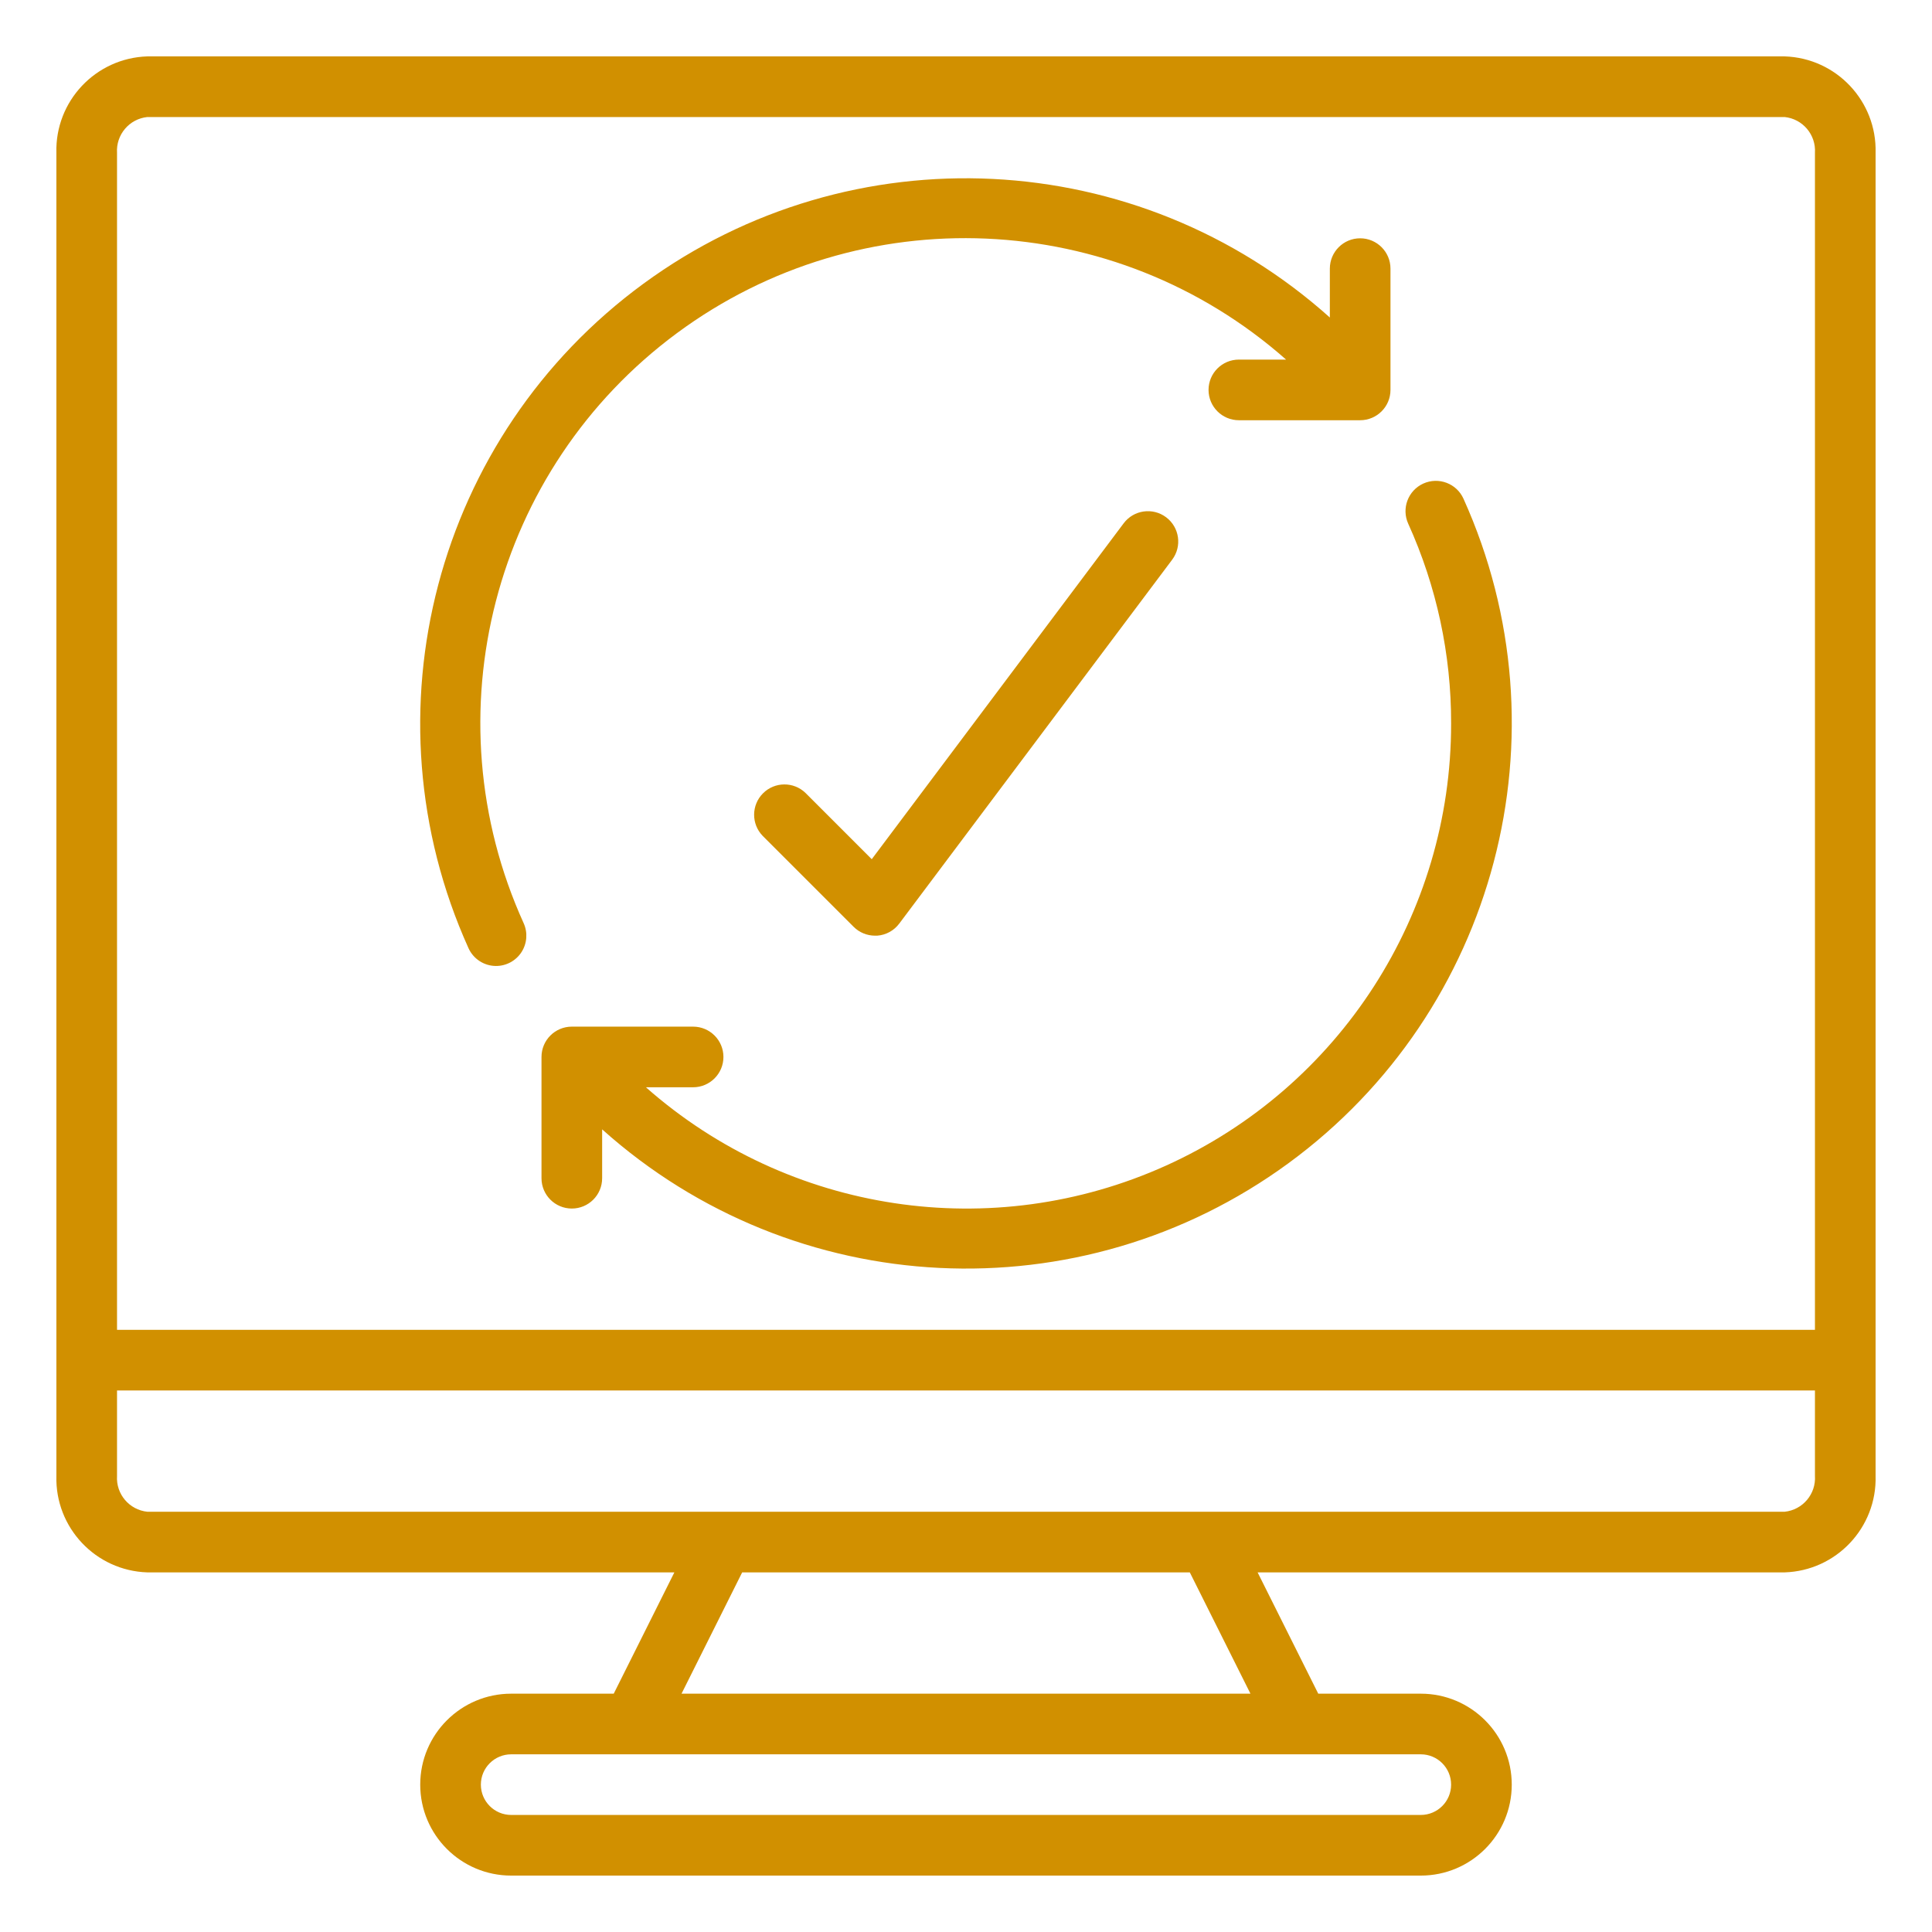
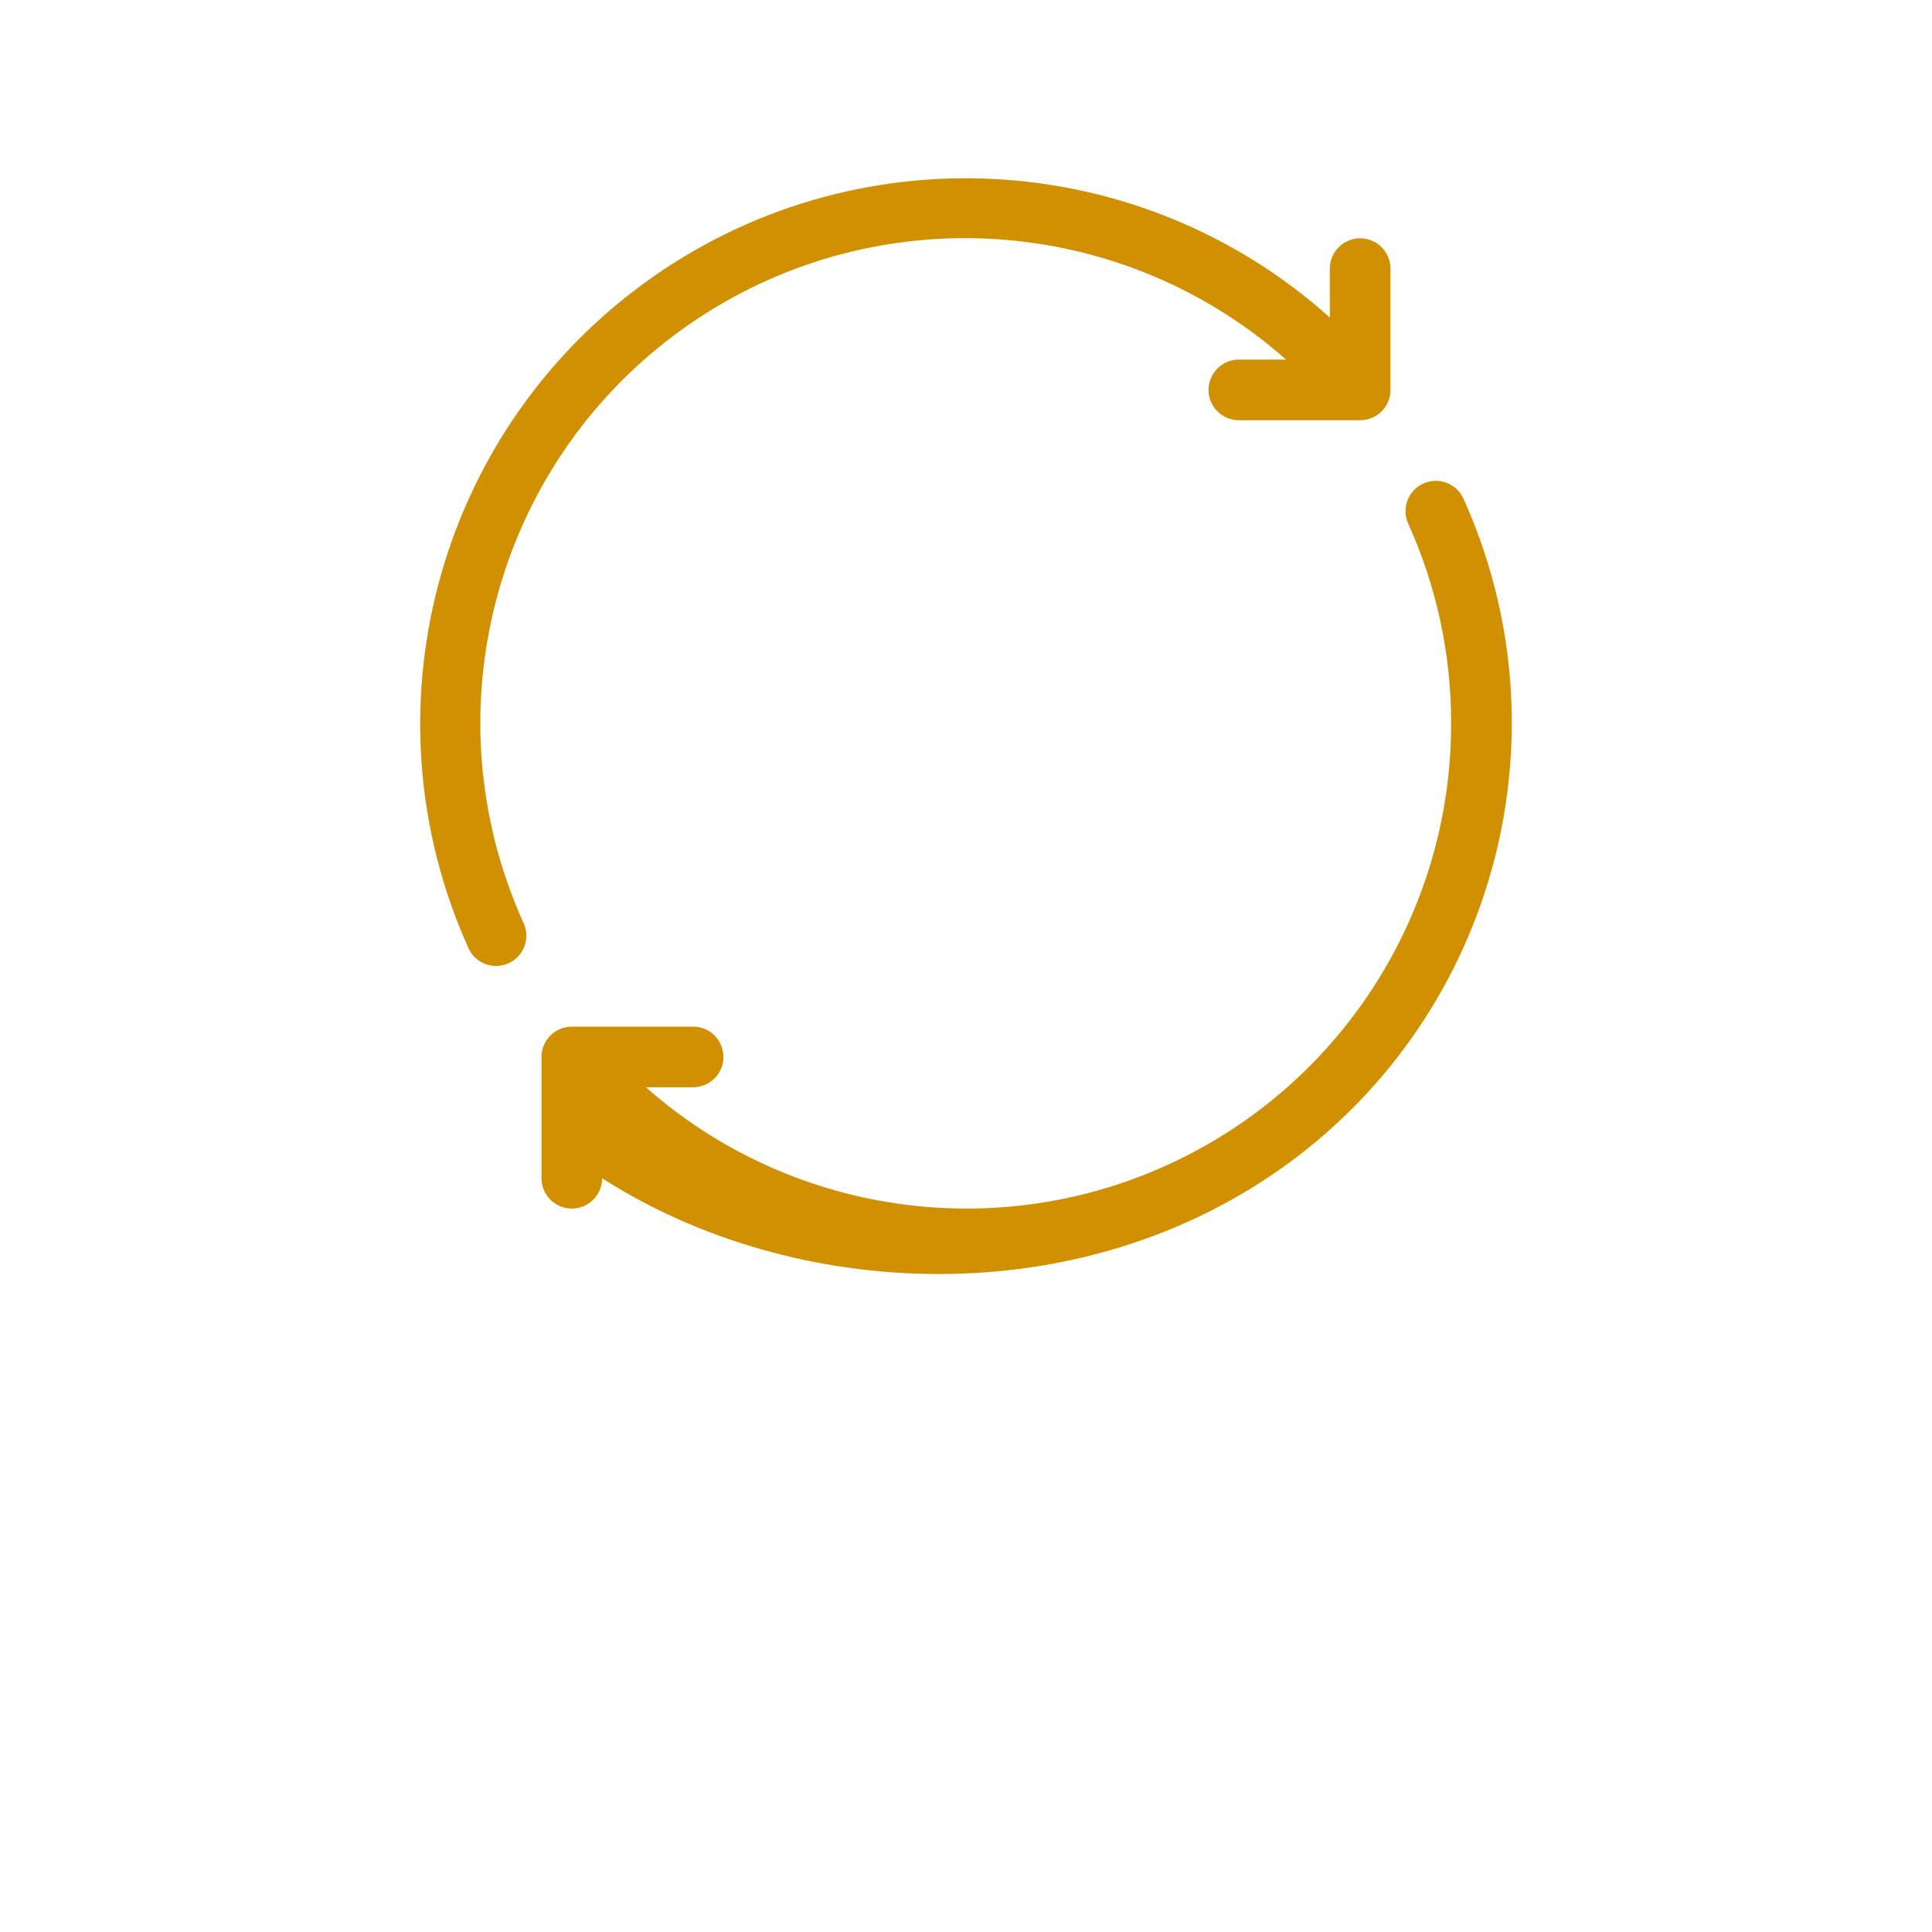
<svg xmlns="http://www.w3.org/2000/svg" width="500" viewBox="0 0 375 375" height="500" preserveAspectRatio="xMidYMid meet">
  <defs>
    <clipPath id="3f451d8679">
      <path d="M 10.938 10.938 L 364.188 10.938 L 364.188 364.188 L 10.938 364.188 Z M 10.938 10.938 " clip-rule="nonzero" />
    </clipPath>
  </defs>
  <g clip-path="url(#3f451d8679)">
-     <path fill="#d19000" d="M 346.395 10.945 L 28.602 10.945 C 18.566 11.266 10.672 19.633 10.945 29.672 L 10.945 286.473 C 10.672 296.512 18.566 304.879 28.602 305.199 L 130.895 305.199 L 119.125 328.742 L 99.223 328.742 C 89.473 328.742 81.566 336.645 81.566 346.395 C 81.566 356.148 89.473 364.051 99.223 364.051 L 275.773 364.051 C 285.523 364.051 293.43 356.148 293.43 346.395 C 293.43 336.645 285.523 328.742 275.773 328.742 L 255.871 328.742 L 244.102 305.199 L 346.395 305.199 C 356.43 304.879 364.324 296.512 364.051 286.473 L 364.051 29.672 C 364.32 19.633 356.43 11.266 346.395 10.945 Z M 28.602 22.715 L 346.395 22.715 C 349.906 23.078 352.504 26.148 352.281 29.672 L 352.281 258.121 L 22.715 258.121 L 22.715 29.672 C 22.492 26.148 25.09 23.078 28.602 22.715 Z M 281.66 346.395 C 281.66 349.648 279.023 352.281 275.773 352.281 L 99.223 352.281 C 95.973 352.281 93.336 349.645 93.336 346.395 C 93.336 343.148 95.973 340.512 99.223 340.512 L 275.773 340.512 C 279.023 340.512 281.66 343.145 281.66 346.395 Z M 242.711 328.742 L 132.285 328.742 L 144.055 305.199 L 230.941 305.199 Z M 346.395 293.43 L 28.602 293.43 C 25.09 293.066 22.492 289.996 22.715 286.473 L 22.715 269.891 L 352.281 269.891 L 352.281 286.473 C 352.504 289.996 349.906 293.066 346.395 293.43 Z M 346.395 293.43 " fill-opacity="1" fill-rule="nonzero" />
-   </g>
-   <path fill="#d19000" d="M 281.66 140.418 C 281.703 177.414 260.051 211 226.336 226.238 C 192.621 241.473 153.105 235.523 125.367 211.039 L 134.531 211.039 C 137.781 211.039 140.418 208.402 140.418 205.152 C 140.418 201.902 137.781 199.27 134.531 199.27 L 110.992 199.27 C 107.742 199.27 105.105 201.902 105.105 205.152 L 105.105 228.695 C 105.105 231.945 107.742 234.578 110.992 234.578 C 114.242 234.578 116.875 231.945 116.875 228.695 L 116.875 219.207 C 154.148 252.602 209.715 255.344 250.094 225.777 C 290.473 196.211 304.641 142.414 284.059 96.797 C 282.723 93.832 279.234 92.52 276.27 93.855 C 273.309 95.195 271.992 98.684 273.332 101.645 C 278.852 113.824 281.691 127.047 281.66 140.418 Z M 281.66 140.418 " fill-opacity="1" fill-rule="evenodd" />
+     </g>
+   <path fill="#d19000" d="M 281.66 140.418 C 281.703 177.414 260.051 211 226.336 226.238 C 192.621 241.473 153.105 235.523 125.367 211.039 L 134.531 211.039 C 137.781 211.039 140.418 208.402 140.418 205.152 C 140.418 201.902 137.781 199.27 134.531 199.27 L 110.992 199.27 C 107.742 199.27 105.105 201.902 105.105 205.152 L 105.105 228.695 C 105.105 231.945 107.742 234.578 110.992 234.578 C 114.242 234.578 116.875 231.945 116.875 228.695 C 154.148 252.602 209.715 255.344 250.094 225.777 C 290.473 196.211 304.641 142.414 284.059 96.797 C 282.723 93.832 279.234 92.52 276.27 93.855 C 273.309 95.195 271.992 98.684 273.332 101.645 C 278.852 113.824 281.691 127.047 281.66 140.418 Z M 281.66 140.418 " fill-opacity="1" fill-rule="evenodd" />
  <path fill="#d19000" d="M 96.277 187.496 C 98.277 187.496 100.141 186.484 101.223 184.805 C 102.305 183.125 102.465 181.008 101.641 179.188 C 83.309 138.77 95.711 91.035 131.402 64.656 C 167.09 38.273 216.363 40.414 249.629 69.797 L 240.465 69.797 C 237.215 69.797 234.578 72.43 234.578 75.68 C 234.578 78.93 237.215 81.566 240.465 81.566 L 264.004 81.566 C 267.254 81.566 269.891 78.93 269.891 75.68 L 269.891 52.141 C 269.891 48.891 267.254 46.254 264.004 46.254 C 260.754 46.254 258.121 48.891 258.121 52.141 L 258.121 61.629 C 220.848 28.23 165.281 25.492 124.902 55.055 C 84.523 84.621 70.355 138.418 90.934 184.039 C 91.883 186.137 93.973 187.492 96.277 187.496 Z M 96.277 187.496 " fill-opacity="1" fill-rule="evenodd" />
-   <path fill="#d19000" d="M 169.844 181.613 L 170.262 181.613 C 171.965 181.488 173.531 180.629 174.551 179.258 L 227.516 108.637 C 229.469 106.035 228.941 102.348 226.34 100.398 C 223.738 98.449 220.051 98.973 218.102 101.574 L 169.207 166.77 L 156.348 153.91 C 154.039 151.68 150.367 151.711 148.098 153.984 C 145.828 156.254 145.797 159.926 148.027 162.234 L 165.684 179.887 C 166.785 180.992 168.281 181.613 169.844 181.613 Z M 169.844 181.613 " fill-opacity="1" fill-rule="evenodd" />
</svg>